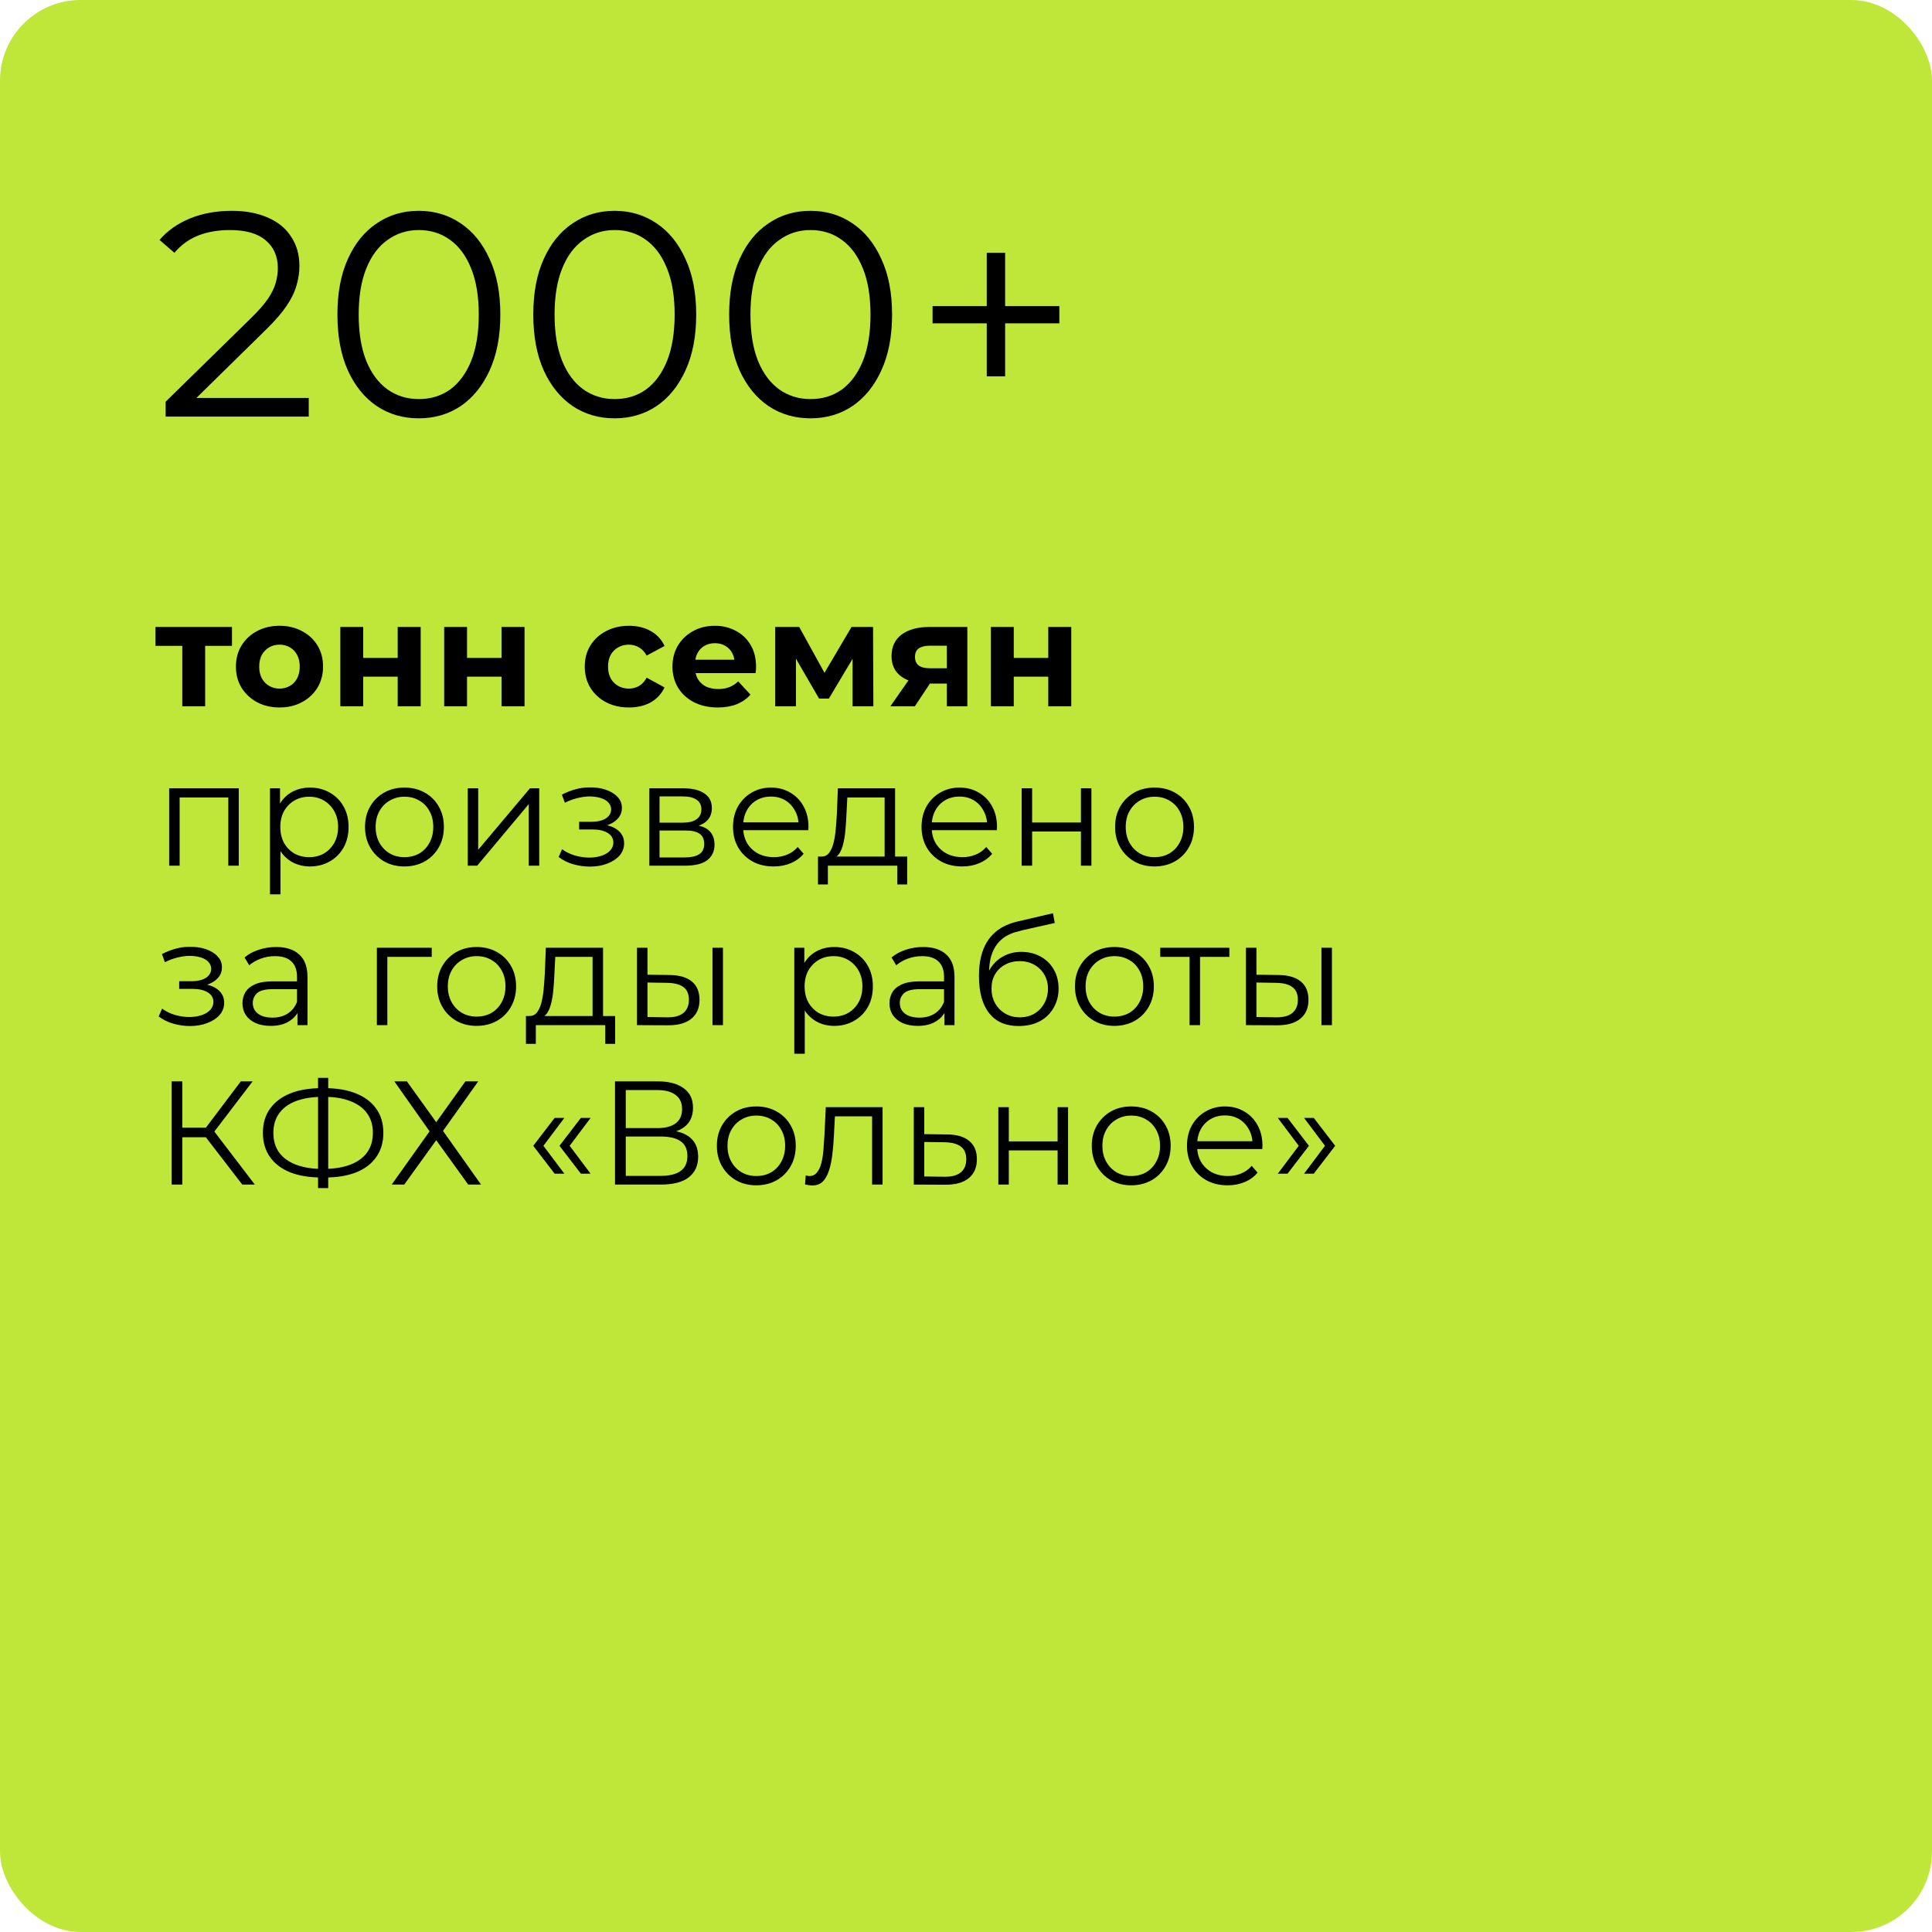
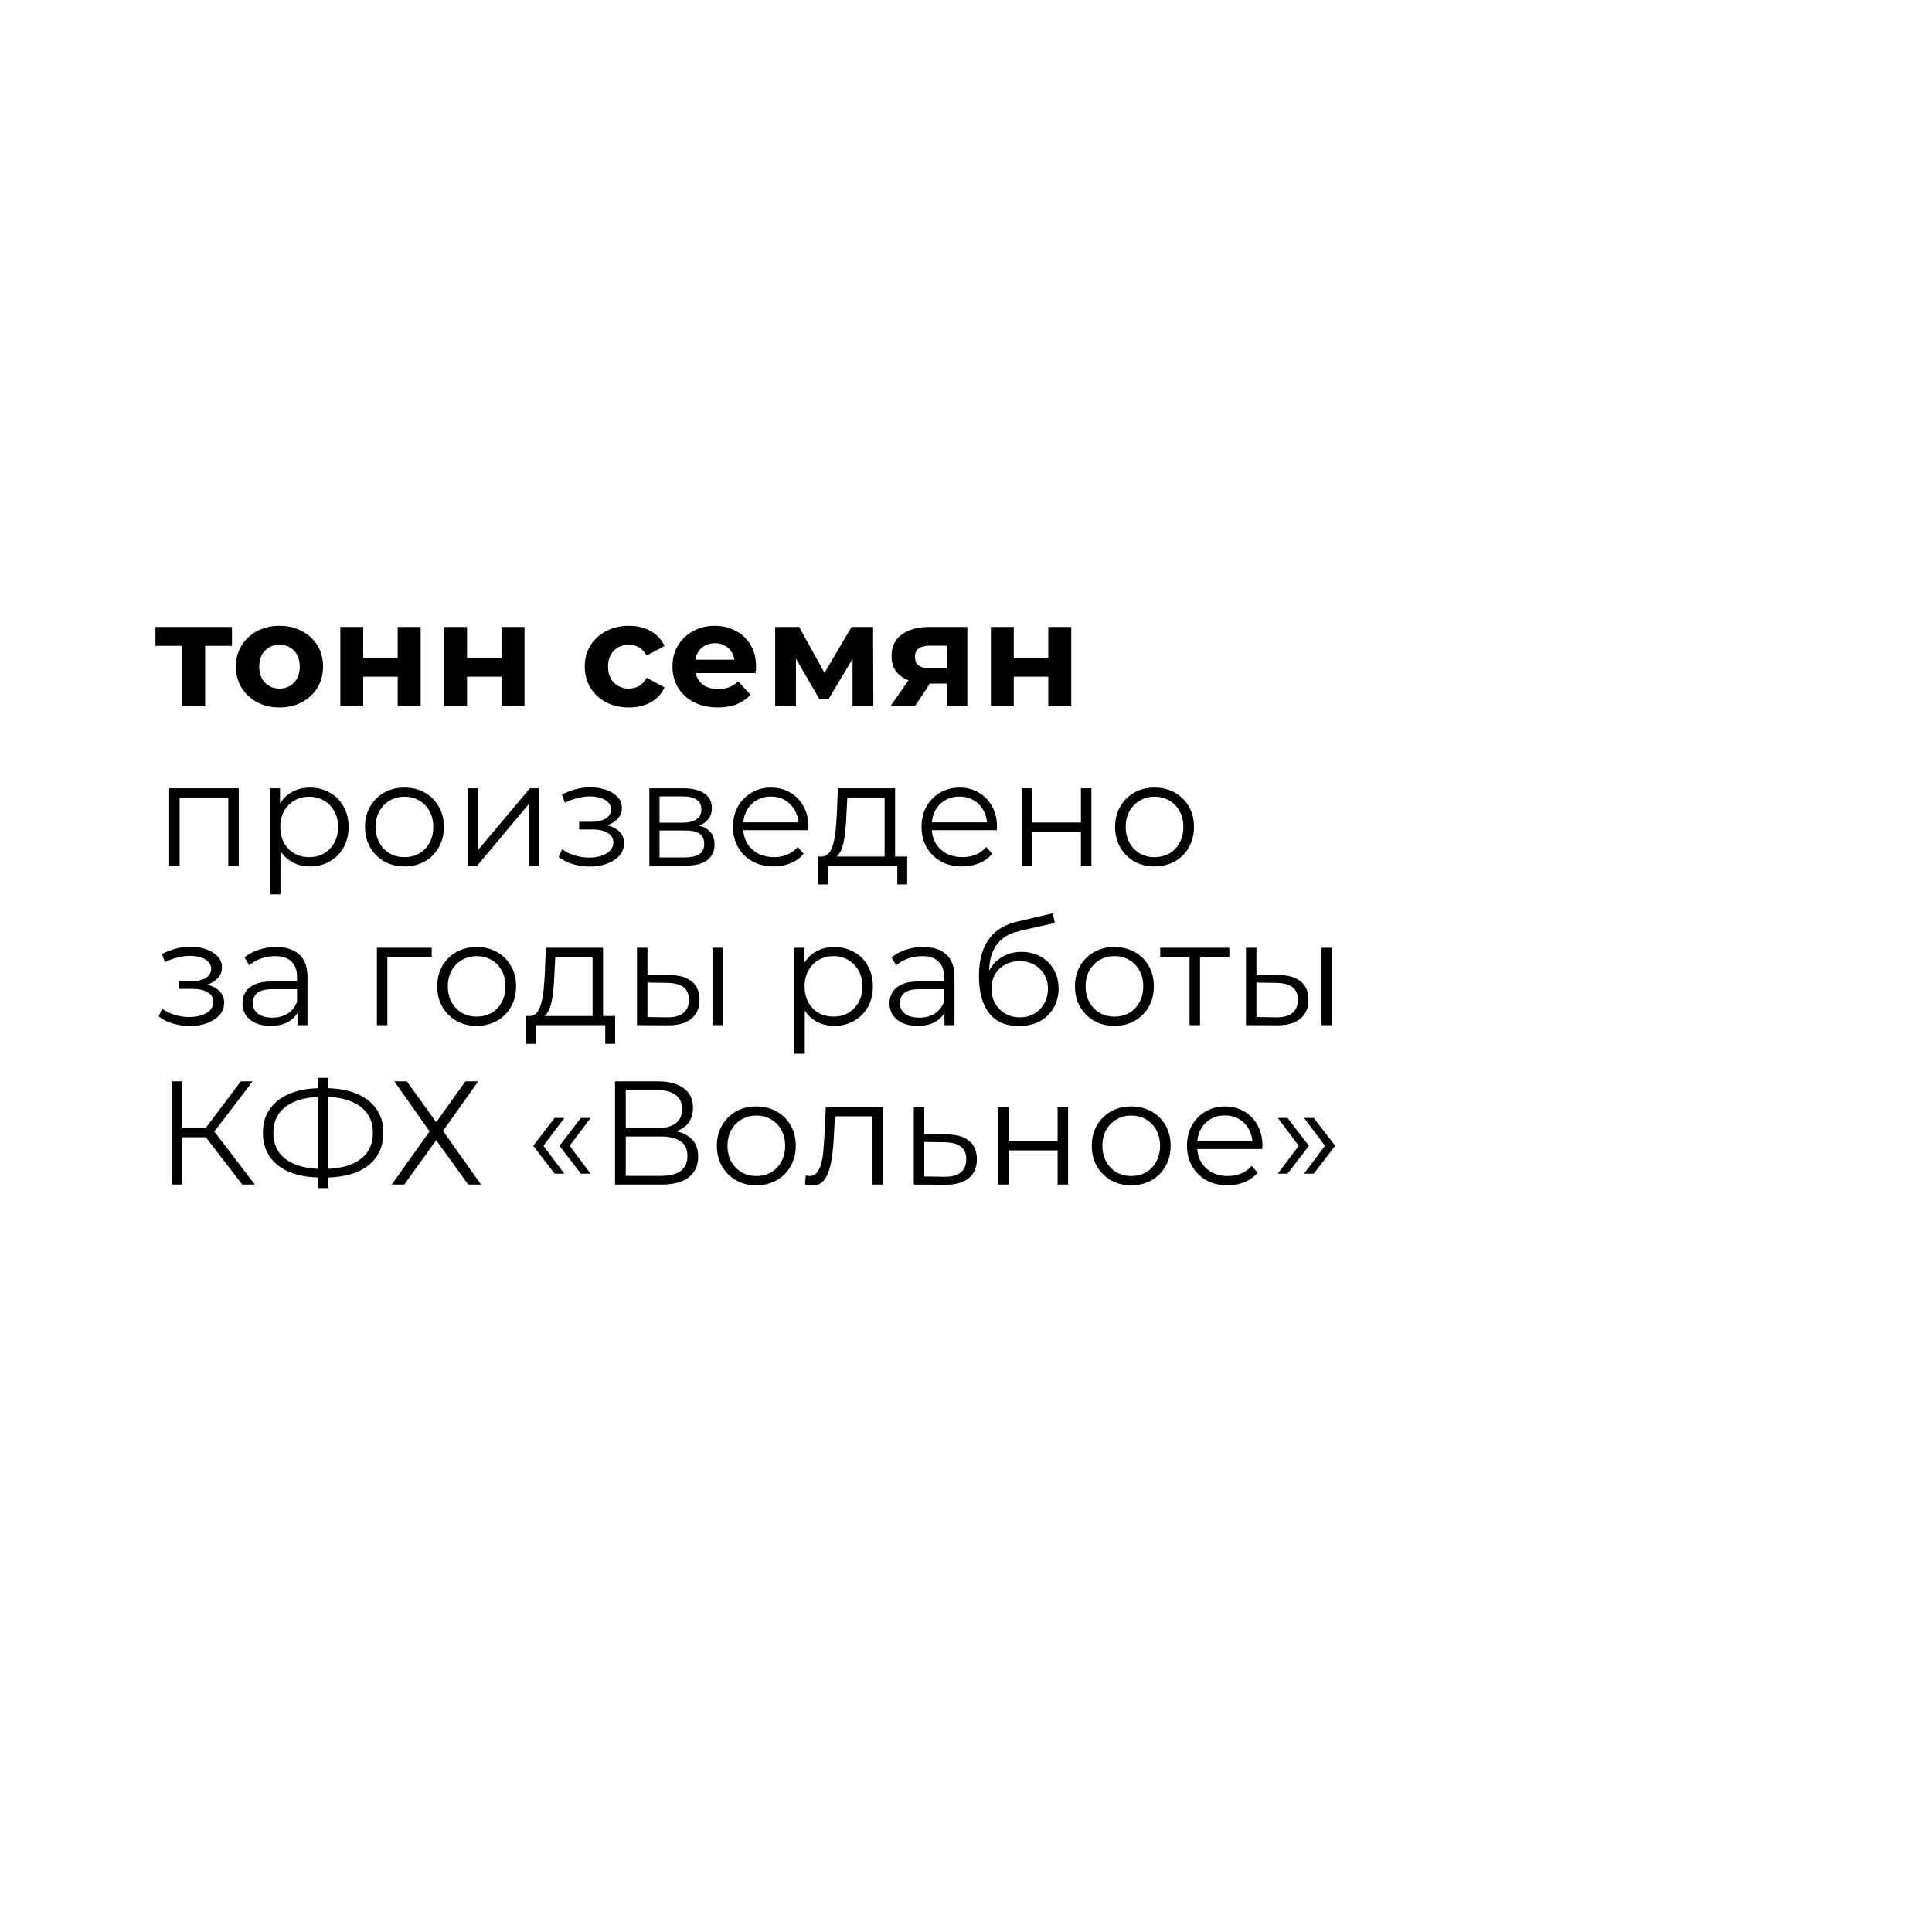
<svg xmlns="http://www.w3.org/2000/svg" width="1127" height="1127" viewBox="0 0 1127 1127" fill="none">
-   <rect width="1127" height="1127" rx="47" fill="#BFE739" />
-   <path d="M96.63 243V234.33L146.1 185.88C150.633 181.46 154.033 177.607 156.3 174.32C158.567 170.92 160.097 167.747 160.89 164.8C161.683 161.853 162.08 159.077 162.08 156.47C162.08 149.557 159.7 144.117 154.94 140.15C150.293 136.183 143.38 134.2 134.2 134.2C127.173 134.2 120.94 135.277 115.5 137.43C110.173 139.583 105.583 142.927 101.73 147.46L93.06 139.98C97.707 134.54 103.657 130.347 110.91 127.4C118.163 124.453 126.267 122.98 135.22 122.98C143.267 122.98 150.237 124.283 156.13 126.89C162.023 129.383 166.557 133.067 169.73 137.94C173.017 142.813 174.66 148.537 174.66 155.11C174.66 158.963 174.093 162.76 172.96 166.5C171.94 170.24 170.013 174.207 167.18 178.4C164.46 182.48 160.437 187.127 155.11 192.34L109.72 236.88L106.32 232.12H180.1V243H96.63ZM244.259 244.02C235.079 244.02 226.919 241.64 219.779 236.88C212.639 232.007 207.029 225.093 202.949 216.14C198.869 207.073 196.829 196.193 196.829 183.5C196.829 170.807 198.869 159.983 202.949 151.03C207.029 141.963 212.639 135.05 219.779 130.29C226.919 125.417 235.079 122.98 244.259 122.98C253.439 122.98 261.599 125.417 268.739 130.29C275.879 135.05 281.489 141.963 285.569 151.03C289.762 159.983 291.859 170.807 291.859 183.5C291.859 196.193 289.762 207.073 285.569 216.14C281.489 225.093 275.879 232.007 268.739 236.88C261.599 241.64 253.439 244.02 244.259 244.02ZM244.259 232.8C251.286 232.8 257.406 230.93 262.619 227.19C267.832 223.337 271.912 217.783 274.859 210.53C277.806 203.163 279.279 194.153 279.279 183.5C279.279 172.847 277.806 163.893 274.859 156.64C271.912 149.273 267.832 143.72 262.619 139.98C257.406 136.127 251.286 134.2 244.259 134.2C237.459 134.2 231.396 136.127 226.069 139.98C220.742 143.72 216.606 149.273 213.659 156.64C210.712 163.893 209.239 172.847 209.239 183.5C209.239 194.153 210.712 203.163 213.659 210.53C216.606 217.783 220.742 223.337 226.069 227.19C231.396 230.93 237.459 232.8 244.259 232.8ZM358.518 244.02C349.338 244.02 341.178 241.64 334.038 236.88C326.898 232.007 321.288 225.093 317.208 216.14C313.128 207.073 311.088 196.193 311.088 183.5C311.088 170.807 313.128 159.983 317.208 151.03C321.288 141.963 326.898 135.05 334.038 130.29C341.178 125.417 349.338 122.98 358.518 122.98C367.698 122.98 375.858 125.417 382.998 130.29C390.138 135.05 395.748 141.963 399.828 151.03C404.021 159.983 406.118 170.807 406.118 183.5C406.118 196.193 404.021 207.073 399.828 216.14C395.748 225.093 390.138 232.007 382.998 236.88C375.858 241.64 367.698 244.02 358.518 244.02ZM358.518 232.8C365.544 232.8 371.664 230.93 376.878 227.19C382.091 223.337 386.171 217.783 389.118 210.53C392.064 203.163 393.538 194.153 393.538 183.5C393.538 172.847 392.064 163.893 389.118 156.64C386.171 149.273 382.091 143.72 376.878 139.98C371.664 136.127 365.544 134.2 358.518 134.2C351.718 134.2 345.654 136.127 340.328 139.98C335.001 143.72 330.864 149.273 327.918 156.64C324.971 163.893 323.498 172.847 323.498 183.5C323.498 194.153 324.971 203.163 327.918 210.53C330.864 217.783 335.001 223.337 340.328 227.19C345.654 230.93 351.718 232.8 358.518 232.8ZM472.776 244.02C463.596 244.02 455.436 241.64 448.296 236.88C441.156 232.007 435.546 225.093 431.466 216.14C427.386 207.073 425.346 196.193 425.346 183.5C425.346 170.807 427.386 159.983 431.466 151.03C435.546 141.963 441.156 135.05 448.296 130.29C455.436 125.417 463.596 122.98 472.776 122.98C481.956 122.98 490.116 125.417 497.256 130.29C504.396 135.05 510.006 141.963 514.086 151.03C518.28 159.983 520.376 170.807 520.376 183.5C520.376 196.193 518.28 207.073 514.086 216.14C510.006 225.093 504.396 232.007 497.256 236.88C490.116 241.64 481.956 244.02 472.776 244.02ZM472.776 232.8C479.803 232.8 485.923 230.93 491.136 227.19C496.35 223.337 500.43 217.783 503.376 210.53C506.323 203.163 507.796 194.153 507.796 183.5C507.796 172.847 506.323 163.893 503.376 156.64C500.43 149.273 496.35 143.72 491.136 139.98C485.923 136.127 479.803 134.2 472.776 134.2C465.976 134.2 459.913 136.127 454.586 139.98C449.26 143.72 445.123 149.273 442.176 156.64C439.23 163.893 437.756 172.847 437.756 183.5C437.756 194.153 439.23 203.163 442.176 210.53C445.123 217.783 449.26 223.337 454.586 227.19C459.913 230.93 465.976 232.8 472.776 232.8ZM575.613 219.54V147.46H586.323V219.54H575.613ZM543.993 188.6V178.57H617.943V188.6H543.993Z" fill="black" />
  <path d="M106.34 412V373.644L109.35 376.74H90.688V365.732H135.322V376.74H116.66L119.67 373.644V412H106.34ZM163.074 412.688C158.143 412.688 153.757 411.656 149.916 409.592C146.132 407.528 143.122 404.719 140.886 401.164C138.707 397.552 137.618 393.453 137.618 388.866C137.618 384.222 138.707 380.123 140.886 376.568C143.122 372.956 146.132 370.147 149.916 368.14C153.757 366.076 158.143 365.044 163.074 365.044C167.947 365.044 172.304 366.076 176.146 368.14C179.987 370.147 182.997 372.927 185.176 376.482C187.354 380.037 188.444 384.165 188.444 388.866C188.444 393.453 187.354 397.552 185.176 401.164C182.997 404.719 179.987 407.528 176.146 409.592C172.304 411.656 167.947 412.688 163.074 412.688ZM163.074 401.68C165.31 401.68 167.316 401.164 169.094 400.132C170.871 399.1 172.276 397.638 173.308 395.746C174.34 393.797 174.856 391.503 174.856 388.866C174.856 386.171 174.34 383.878 173.308 381.986C172.276 380.094 170.871 378.632 169.094 377.6C167.316 376.568 165.31 376.052 163.074 376.052C160.838 376.052 158.831 376.568 157.054 377.6C155.276 378.632 153.843 380.094 152.754 381.986C151.722 383.878 151.206 386.171 151.206 388.866C151.206 391.503 151.722 393.797 152.754 395.746C153.843 397.638 155.276 399.1 157.054 400.132C158.831 401.164 160.838 401.68 163.074 401.68ZM198.531 412V365.732H211.861V383.792H231.985V365.732H245.401V412H231.985V394.714H211.861V412H198.531ZM259.104 412V365.732H272.434V383.792H292.558V365.732H305.974V412H292.558V394.714H272.434V412H259.104ZM366.909 412.688C361.921 412.688 357.477 411.685 353.579 409.678C349.68 407.614 346.613 404.776 344.377 401.164C342.198 397.552 341.109 393.453 341.109 388.866C341.109 384.222 342.198 380.123 344.377 376.568C346.613 372.956 349.68 370.147 353.579 368.14C357.477 366.076 361.921 365.044 366.909 365.044C371.782 365.044 376.025 366.076 379.637 368.14C383.249 370.147 385.915 373.042 387.635 376.826L377.229 382.416C376.025 380.237 374.505 378.632 372.671 377.6C370.893 376.568 368.944 376.052 366.823 376.052C364.529 376.052 362.465 376.568 360.631 377.6C358.796 378.632 357.334 380.094 356.245 381.986C355.213 383.878 354.697 386.171 354.697 388.866C354.697 391.561 355.213 393.854 356.245 395.746C357.334 397.638 358.796 399.1 360.631 400.132C362.465 401.164 364.529 401.68 366.823 401.68C368.944 401.68 370.893 401.193 372.671 400.218C374.505 399.186 376.025 397.552 377.229 395.316L387.635 400.992C385.915 404.719 383.249 407.614 379.637 409.678C376.025 411.685 371.782 412.688 366.909 412.688ZM418.677 412.688C413.403 412.688 408.759 411.656 404.745 409.592C400.789 407.528 397.722 404.719 395.543 401.164C393.365 397.552 392.275 393.453 392.275 388.866C392.275 384.222 393.336 380.123 395.457 376.568C397.636 372.956 400.589 370.147 404.315 368.14C408.042 366.076 412.256 365.044 416.957 365.044C421.487 365.044 425.557 366.019 429.169 367.968C432.839 369.86 435.734 372.612 437.855 376.224C439.977 379.779 441.037 384.05 441.037 389.038C441.037 389.554 441.009 390.156 440.951 390.844C440.894 391.475 440.837 392.077 440.779 392.65H403.197V384.824H433.727L428.567 387.146C428.567 384.738 428.08 382.645 427.105 380.868C426.131 379.091 424.783 377.715 423.063 376.74C421.343 375.708 419.337 375.192 417.043 375.192C414.75 375.192 412.715 375.708 410.937 376.74C409.217 377.715 407.87 379.119 406.895 380.954C405.921 382.731 405.433 384.853 405.433 387.318V389.382C405.433 391.905 405.978 394.141 407.067 396.09C408.214 397.982 409.791 399.444 411.797 400.476C413.861 401.451 416.269 401.938 419.021 401.938C421.487 401.938 423.637 401.565 425.471 400.82C427.363 400.075 429.083 398.957 430.631 397.466L437.769 405.206C435.648 407.614 432.982 409.477 429.771 410.796C426.561 412.057 422.863 412.688 418.677 412.688ZM452.181 412V365.732H466.199L483.657 397.38H478.067L496.729 365.732H509.285L509.457 412H497.331V379.492L499.395 380.868L483.485 407.528H477.809L461.813 379.922L464.307 379.32V412H452.181ZM552.322 412V396.606L554.214 398.756H541.4C534.749 398.756 529.532 397.38 525.748 394.628C521.964 391.876 520.072 387.92 520.072 382.76C520.072 377.256 522.05 373.042 526.006 370.118C530.019 367.194 535.409 365.732 542.174 365.732H564.276V412H552.322ZM519.384 412L531.682 394.37H545.356L533.66 412H519.384ZM552.322 392.478V373.214L554.214 376.654H542.432C539.68 376.654 537.53 377.17 535.982 378.202C534.491 379.234 533.746 380.897 533.746 383.19C533.746 387.605 536.584 389.812 542.26 389.812H554.214L552.322 392.478ZM578.03 412V365.732H591.36V383.792H611.484V365.732H624.9V412H611.484V394.714H591.36V412H578.03ZM98.686 505V459.85H139.278V505H133.172V463.548L134.72 465.182H103.244L104.792 463.548V505H98.686ZM180.801 505.43C176.903 505.43 173.377 504.541 170.223 502.764C167.07 500.929 164.547 498.321 162.655 494.938C160.821 491.498 159.903 487.313 159.903 482.382C159.903 477.451 160.821 473.295 162.655 469.912C164.49 466.472 166.984 463.863 170.137 462.086C173.291 460.309 176.845 459.42 180.801 459.42C185.101 459.42 188.943 460.395 192.325 462.344C195.765 464.236 198.46 466.931 200.409 470.428C202.359 473.868 203.333 477.853 203.333 482.382C203.333 486.969 202.359 490.982 200.409 494.422C198.46 497.862 195.765 500.557 192.325 502.506C188.943 504.455 185.101 505.43 180.801 505.43ZM157.495 521.684V459.85H163.343V473.438L162.741 482.468L163.601 491.584V521.684H157.495ZM180.371 500.012C183.582 500.012 186.449 499.295 188.971 497.862C191.494 496.371 193.501 494.307 194.991 491.67C196.482 488.975 197.227 485.879 197.227 482.382C197.227 478.885 196.482 475.817 194.991 473.18C193.501 470.543 191.494 468.479 188.971 466.988C186.449 465.497 183.582 464.752 180.371 464.752C177.161 464.752 174.265 465.497 171.685 466.988C169.163 468.479 167.156 470.543 165.665 473.18C164.232 475.817 163.515 478.885 163.515 482.382C163.515 485.879 164.232 488.975 165.665 491.67C167.156 494.307 169.163 496.371 171.685 497.862C174.265 499.295 177.161 500.012 180.371 500.012ZM235.888 505.43C231.531 505.43 227.604 504.455 224.106 502.506C220.666 500.499 217.943 497.776 215.936 494.336C213.93 490.839 212.926 486.854 212.926 482.382C212.926 477.853 213.93 473.868 215.936 470.428C217.943 466.988 220.666 464.293 224.106 462.344C227.546 460.395 231.474 459.42 235.888 459.42C240.36 459.42 244.316 460.395 247.756 462.344C251.254 464.293 253.977 466.988 255.926 470.428C257.933 473.868 258.936 477.853 258.936 482.382C258.936 486.854 257.933 490.839 255.926 494.336C253.977 497.776 251.254 500.499 247.756 502.506C244.259 504.455 240.303 505.43 235.888 505.43ZM235.888 500.012C239.156 500.012 242.052 499.295 244.574 497.862C247.097 496.371 249.075 494.307 250.508 491.67C251.999 488.975 252.744 485.879 252.744 482.382C252.744 478.827 251.999 475.731 250.508 473.094C249.075 470.457 247.097 468.421 244.574 466.988C242.052 465.497 239.185 464.752 235.974 464.752C232.764 464.752 229.897 465.497 227.374 466.988C224.852 468.421 222.845 470.457 221.354 473.094C219.864 475.731 219.118 478.827 219.118 482.382C219.118 485.879 219.864 488.975 221.354 491.67C222.845 494.307 224.852 496.371 227.374 497.862C229.897 499.295 232.735 500.012 235.888 500.012ZM272.846 505V459.85H278.952V495.712L309.138 459.85H314.556V505H308.45V469.052L278.35 505H272.846ZM344.117 505.516C340.849 505.516 337.61 505.057 334.399 504.14C331.189 503.223 328.351 501.818 325.885 499.926L327.863 495.368C330.042 496.973 332.565 498.206 335.431 499.066C338.298 499.869 341.136 500.27 343.945 500.27C346.755 500.213 349.191 499.811 351.255 499.066C353.319 498.321 354.925 497.289 356.071 495.97C357.218 494.651 357.791 493.161 357.791 491.498C357.791 489.09 356.702 487.227 354.523 485.908C352.345 484.532 349.363 483.844 345.579 483.844H337.839V479.372H345.149C347.385 479.372 349.363 479.085 351.083 478.512C352.803 477.939 354.122 477.107 355.039 476.018C356.014 474.929 356.501 473.639 356.501 472.148C356.501 470.543 355.928 469.167 354.781 468.02C353.692 466.873 352.173 466.013 350.223 465.44C348.274 464.867 346.067 464.58 343.601 464.58C341.365 464.637 339.043 464.981 336.635 465.612C334.227 466.185 331.848 467.074 329.497 468.278L327.777 463.548C330.415 462.172 333.023 461.14 335.603 460.452C338.241 459.707 340.878 459.334 343.515 459.334C347.127 459.219 350.367 459.649 353.233 460.624C356.157 461.599 358.479 463.003 360.199 464.838C361.919 466.615 362.779 468.765 362.779 471.288C362.779 473.524 362.091 475.473 360.715 477.136C359.339 478.799 357.505 480.089 355.211 481.006C352.918 481.923 350.309 482.382 347.385 482.382L347.643 480.748C352.803 480.748 356.817 481.751 359.683 483.758C362.607 485.765 364.069 488.488 364.069 491.928C364.069 494.623 363.181 497.002 361.403 499.066C359.626 501.073 357.218 502.649 354.179 503.796C351.198 504.943 347.844 505.516 344.117 505.516ZM378.791 505V459.85H398.743C403.845 459.85 407.859 460.825 410.783 462.774C413.764 464.723 415.255 467.59 415.255 471.374C415.255 475.043 413.85 477.881 411.041 479.888C408.231 481.837 404.533 482.812 399.947 482.812L401.151 481.006C406.54 481.006 410.496 482.009 413.019 484.016C415.541 486.023 416.803 488.918 416.803 492.702C416.803 496.601 415.369 499.639 412.503 501.818C409.693 503.939 405.307 505 399.345 505H378.791ZM384.725 500.184H399.087C402.928 500.184 405.823 499.582 407.773 498.378C409.779 497.117 410.783 495.11 410.783 492.358C410.783 489.606 409.894 487.599 408.117 486.338C406.339 485.077 403.53 484.446 399.689 484.446H384.725V500.184ZM384.725 479.888H398.313C401.81 479.888 404.476 479.229 406.311 477.91C408.203 476.591 409.149 474.671 409.149 472.148C409.149 469.625 408.203 467.733 406.311 466.472C404.476 465.211 401.81 464.58 398.313 464.58H384.725V479.888ZM451.323 505.43C446.622 505.43 442.494 504.455 438.939 502.506C435.384 500.499 432.604 497.776 430.597 494.336C428.59 490.839 427.587 486.854 427.587 482.382C427.587 477.91 428.533 473.954 430.425 470.514C432.374 467.074 435.012 464.379 438.337 462.43C441.72 460.423 445.504 459.42 449.689 459.42C453.932 459.42 457.687 460.395 460.955 462.344C464.28 464.236 466.889 466.931 468.781 470.428C470.673 473.868 471.619 477.853 471.619 482.382C471.619 482.669 471.59 482.984 471.533 483.328C471.533 483.615 471.533 483.93 471.533 484.274H432.231V479.716H468.265L465.857 481.522C465.857 478.254 465.14 475.359 463.707 472.836C462.331 470.256 460.439 468.249 458.031 466.816C455.623 465.383 452.842 464.666 449.689 464.666C446.593 464.666 443.812 465.383 441.347 466.816C438.882 468.249 436.961 470.256 435.585 472.836C434.209 475.416 433.521 478.369 433.521 481.694V482.64C433.521 486.08 434.266 489.119 435.757 491.756C437.305 494.336 439.426 496.371 442.121 497.862C444.873 499.295 447.998 500.012 451.495 500.012C454.247 500.012 456.798 499.525 459.149 498.55C461.557 497.575 463.621 496.085 465.341 494.078L468.781 498.034C466.774 500.442 464.252 502.277 461.213 503.538C458.232 504.799 454.935 505.43 451.323 505.43ZM516.031 502.076V465.182H494.273L493.757 475.244C493.643 478.283 493.442 481.264 493.155 484.188C492.926 487.112 492.496 489.807 491.865 492.272C491.292 494.68 490.461 496.658 489.371 498.206C488.282 499.697 486.877 500.557 485.157 500.786L479.051 499.668C480.829 499.725 482.291 499.095 483.437 497.776C484.584 496.4 485.473 494.537 486.103 492.186C486.734 489.835 487.193 487.169 487.479 484.188C487.766 481.149 487.995 478.053 488.167 474.9L488.769 459.85H522.137V502.076H516.031ZM477.159 515.922V499.668H529.189V515.922H523.427V505H482.921V515.922H477.159ZM561.299 505.43C556.597 505.43 552.469 504.455 548.915 502.506C545.36 500.499 542.579 497.776 540.573 494.336C538.566 490.839 537.563 486.854 537.563 482.382C537.563 477.91 538.509 473.954 540.401 470.514C542.35 467.074 544.987 464.379 548.313 462.43C551.695 460.423 555.479 459.42 559.665 459.42C563.907 459.42 567.663 460.395 570.931 462.344C574.256 464.236 576.865 466.931 578.757 470.428C580.649 473.868 581.595 477.853 581.595 482.382C581.595 482.669 581.566 482.984 581.509 483.328C581.509 483.615 581.509 483.93 581.509 484.274H542.207V479.716H578.241L575.833 481.522C575.833 478.254 575.116 475.359 573.683 472.836C572.307 470.256 570.415 468.249 568.007 466.816C565.599 465.383 562.818 464.666 559.665 464.666C556.569 464.666 553.788 465.383 551.323 466.816C548.857 468.249 546.937 470.256 545.561 472.836C544.185 475.416 543.497 478.369 543.497 481.694V482.64C543.497 486.08 544.242 489.119 545.733 491.756C547.281 494.336 549.402 496.371 552.097 497.862C554.849 499.295 557.973 500.012 561.471 500.012C564.223 500.012 566.774 499.525 569.125 498.55C571.533 497.575 573.597 496.085 575.317 494.078L578.757 498.034C576.75 500.442 574.227 502.277 571.189 503.538C568.207 504.799 564.911 505.43 561.299 505.43ZM595.971 505V459.85H602.077V479.802H630.543V459.85H636.649V505H630.543V485.048H602.077V505H595.971ZM673.44 505.43C669.083 505.43 665.155 504.455 661.658 502.506C658.218 500.499 655.495 497.776 653.488 494.336C651.481 490.839 650.478 486.854 650.478 482.382C650.478 477.853 651.481 473.868 653.488 470.428C655.495 466.988 658.218 464.293 661.658 462.344C665.098 460.395 669.025 459.42 673.44 459.42C677.912 459.42 681.868 460.395 685.308 462.344C688.805 464.293 691.529 466.988 693.478 470.428C695.485 473.868 696.488 477.853 696.488 482.382C696.488 486.854 695.485 490.839 693.478 494.336C691.529 497.776 688.805 500.499 685.308 502.506C681.811 504.455 677.855 505.43 673.44 505.43ZM673.44 500.012C676.708 500.012 679.603 499.295 682.126 497.862C684.649 496.371 686.627 494.307 688.06 491.67C689.551 488.975 690.296 485.879 690.296 482.382C690.296 478.827 689.551 475.731 688.06 473.094C686.627 470.457 684.649 468.421 682.126 466.988C679.603 465.497 676.737 464.752 673.526 464.752C670.315 464.752 667.449 465.497 664.926 466.988C662.403 468.421 660.397 470.457 658.906 473.094C657.415 475.731 656.67 478.827 656.67 482.382C656.67 485.879 657.415 488.975 658.906 491.67C660.397 494.307 662.403 496.371 664.926 497.862C667.449 499.295 670.287 500.012 673.44 500.012ZM110.812 598.516C107.544 598.516 104.305 598.057 101.094 597.14C97.883 596.223 95.045 594.818 92.58 592.926L94.558 588.368C96.737 589.973 99.259 591.206 102.126 592.066C104.993 592.869 107.831 593.27 110.64 593.27C113.449 593.213 115.886 592.811 117.95 592.066C120.014 591.321 121.619 590.289 122.766 588.97C123.913 587.651 124.486 586.161 124.486 584.498C124.486 582.09 123.397 580.227 121.218 578.908C119.039 577.532 116.058 576.844 112.274 576.844H104.534V572.372H111.844C114.08 572.372 116.058 572.085 117.778 571.512C119.498 570.939 120.817 570.107 121.734 569.018C122.709 567.929 123.196 566.639 123.196 565.148C123.196 563.543 122.623 562.167 121.476 561.02C120.387 559.873 118.867 559.013 116.918 558.44C114.969 557.867 112.761 557.58 110.296 557.58C108.06 557.637 105.738 557.981 103.33 558.612C100.922 559.185 98.543 560.074 96.192 561.278L94.472 556.548C97.109 555.172 99.718 554.14 102.298 553.452C104.935 552.707 107.573 552.334 110.21 552.334C113.822 552.219 117.061 552.649 119.928 553.624C122.852 554.599 125.174 556.003 126.894 557.838C128.614 559.615 129.474 561.765 129.474 564.288C129.474 566.524 128.786 568.473 127.41 570.136C126.034 571.799 124.199 573.089 121.906 574.006C119.613 574.923 117.004 575.382 114.08 575.382L114.338 573.748C119.498 573.748 123.511 574.751 126.378 576.758C129.302 578.765 130.764 581.488 130.764 584.928C130.764 587.623 129.875 590.002 128.098 592.066C126.321 594.073 123.913 595.649 120.874 596.796C117.893 597.943 114.539 598.516 110.812 598.516ZM173.521 598V588.024L173.263 586.39V569.706C173.263 565.865 172.174 562.912 169.995 560.848C167.874 558.784 164.692 557.752 160.449 557.752C157.525 557.752 154.745 558.239 152.107 559.214C149.47 560.189 147.234 561.479 145.399 563.084L142.647 558.526C144.941 556.577 147.693 555.086 150.903 554.054C154.114 552.965 157.497 552.42 161.051 552.42C166.899 552.42 171.4 553.882 174.553 556.806C177.764 559.673 179.369 564.059 179.369 569.964V598H173.521ZM157.955 598.43C154.573 598.43 151.62 597.885 149.097 596.796C146.632 595.649 144.74 594.101 143.421 592.152C142.103 590.145 141.443 587.852 141.443 585.272C141.443 582.921 141.988 580.8 143.077 578.908C144.224 576.959 146.059 575.411 148.581 574.264C151.161 573.06 154.601 572.458 158.901 572.458H174.467V577.016H159.073C154.716 577.016 151.677 577.79 149.957 579.338C148.295 580.886 147.463 582.807 147.463 585.1C147.463 587.68 148.467 589.744 150.473 591.292C152.48 592.84 155.289 593.614 158.901 593.614C162.341 593.614 165.294 592.84 167.759 591.292C170.282 589.687 172.117 587.393 173.263 584.412L174.639 588.626C173.493 591.607 171.486 593.987 168.619 595.764C165.81 597.541 162.255 598.43 157.955 598.43ZM219.852 598V552.85H251.844V558.182H224.41L225.958 556.634V598H219.852ZM278.005 598.43C273.647 598.43 269.72 597.455 266.223 595.506C262.783 593.499 260.059 590.776 258.053 587.336C256.046 583.839 255.043 579.854 255.043 575.382C255.043 570.853 256.046 566.868 258.053 563.428C260.059 559.988 262.783 557.293 266.223 555.344C269.663 553.395 273.59 552.42 278.005 552.42C282.477 552.42 286.433 553.395 289.873 555.344C293.37 557.293 296.093 559.988 298.043 563.428C300.049 566.868 301.053 570.853 301.053 575.382C301.053 579.854 300.049 583.839 298.043 587.336C296.093 590.776 293.37 593.499 289.873 595.506C286.375 597.455 282.419 598.43 278.005 598.43ZM278.005 593.012C281.273 593.012 284.168 592.295 286.691 590.862C289.213 589.371 291.191 587.307 292.625 584.67C294.115 581.975 294.861 578.879 294.861 575.382C294.861 571.827 294.115 568.731 292.625 566.094C291.191 563.457 289.213 561.421 286.691 559.988C284.168 558.497 281.301 557.752 278.091 557.752C274.88 557.752 272.013 558.497 269.491 559.988C266.968 561.421 264.961 563.457 263.471 566.094C261.98 568.731 261.235 571.827 261.235 575.382C261.235 578.879 261.98 581.975 263.471 584.67C264.961 587.307 266.968 589.371 269.491 590.862C272.013 592.295 274.851 593.012 278.005 593.012ZM345.671 595.076V558.182H323.913L323.397 568.244C323.282 571.283 323.081 574.264 322.795 577.188C322.565 580.112 322.135 582.807 321.505 585.272C320.931 587.68 320.1 589.658 319.011 591.206C317.921 592.697 316.517 593.557 314.797 593.786L308.691 592.668C310.468 592.725 311.93 592.095 313.077 590.776C314.223 589.4 315.112 587.537 315.743 585.186C316.373 582.835 316.832 580.169 317.119 577.188C317.405 574.149 317.635 571.053 317.807 567.9L318.409 552.85H351.777V595.076H345.671ZM306.799 608.922V592.668H358.829V608.922H353.067V598H312.561V608.922H306.799ZM415.62 598V552.85H421.726V598H415.62ZM390.594 568.76C396.27 568.817 400.599 570.079 403.58 572.544C406.562 575.009 408.052 578.564 408.052 583.208C408.052 588.024 406.447 591.722 403.236 594.302C400.026 596.882 395.439 598.143 389.476 598.086L371.588 598V552.85H377.694V568.588L390.594 568.76ZM389.046 593.442C393.289 593.499 396.471 592.668 398.592 590.948C400.771 589.171 401.86 586.591 401.86 583.208C401.86 579.825 400.8 577.36 398.678 575.812C396.557 574.207 393.346 573.375 389.046 573.318L377.694 573.146V593.27L389.046 593.442ZM486.645 598.43C482.747 598.43 479.221 597.541 476.067 595.764C472.914 593.929 470.391 591.321 468.499 587.938C466.665 584.498 465.747 580.313 465.747 575.382C465.747 570.451 466.665 566.295 468.499 562.912C470.334 559.472 472.828 556.863 475.981 555.086C479.135 553.309 482.689 552.42 486.645 552.42C490.945 552.42 494.787 553.395 498.169 555.344C501.609 557.236 504.304 559.931 506.253 563.428C508.203 566.868 509.177 570.853 509.177 575.382C509.177 579.969 508.203 583.982 506.253 587.422C504.304 590.862 501.609 593.557 498.169 595.506C494.787 597.455 490.945 598.43 486.645 598.43ZM463.339 614.684V552.85H469.187V566.438L468.585 575.468L469.445 584.584V614.684H463.339ZM486.215 593.012C489.426 593.012 492.293 592.295 494.815 590.862C497.338 589.371 499.345 587.307 500.835 584.67C502.326 581.975 503.071 578.879 503.071 575.382C503.071 571.885 502.326 568.817 500.835 566.18C499.345 563.543 497.338 561.479 494.815 559.988C492.293 558.497 489.426 557.752 486.215 557.752C483.005 557.752 480.109 558.497 477.529 559.988C475.007 561.479 473 563.543 471.509 566.18C470.076 568.817 469.359 571.885 469.359 575.382C469.359 578.879 470.076 581.975 471.509 584.67C473 587.307 475.007 589.371 477.529 590.862C480.109 592.295 483.005 593.012 486.215 593.012ZM550.941 598V588.024L550.683 586.39V569.706C550.683 565.865 549.593 562.912 547.415 560.848C545.293 558.784 542.111 557.752 537.869 557.752C534.945 557.752 532.164 558.239 529.527 559.214C526.889 560.189 524.653 561.479 522.819 563.084L520.067 558.526C522.36 556.577 525.112 555.086 528.323 554.054C531.533 552.965 534.916 552.42 538.471 552.42C544.319 552.42 548.819 553.882 551.973 556.806C555.183 559.673 556.789 564.059 556.789 569.964V598H550.941ZM535.375 598.43C531.992 598.43 529.039 597.885 526.517 596.796C524.051 595.649 522.159 594.101 520.841 592.152C519.522 590.145 518.863 587.852 518.863 585.272C518.863 582.921 519.407 580.8 520.497 578.908C521.643 576.959 523.478 575.411 526.001 574.264C528.581 573.06 532.021 572.458 536.321 572.458H551.887V577.016H536.493C532.135 577.016 529.097 577.79 527.377 579.338C525.714 580.886 524.883 582.807 524.883 585.1C524.883 587.68 525.886 589.744 527.893 591.292C529.899 592.84 532.709 593.614 536.321 593.614C539.761 593.614 542.713 592.84 545.179 591.292C547.701 589.687 549.536 587.393 550.683 584.412L552.059 588.626C550.912 591.607 548.905 593.987 546.039 595.764C543.229 597.541 539.675 598.43 535.375 598.43ZM594.199 598.516C590.53 598.516 587.262 597.914 584.395 596.71C581.586 595.506 579.178 593.671 577.171 591.206C575.165 588.741 573.645 585.702 572.613 582.09C571.581 578.421 571.065 574.178 571.065 569.362C571.065 565.062 571.467 561.307 572.269 558.096C573.072 554.828 574.19 552.019 575.623 549.668C577.057 547.317 578.719 545.339 580.611 543.734C582.561 542.071 584.653 540.753 586.889 539.778C589.183 538.746 591.533 537.972 593.941 537.456L614.237 532.726L615.269 538.402L596.177 542.702C594.973 542.989 593.511 543.39 591.791 543.906C590.129 544.422 588.409 545.196 586.631 546.228C584.911 547.26 583.306 548.693 581.815 550.528C580.325 552.363 579.121 554.742 578.203 557.666C577.343 560.533 576.913 564.116 576.913 568.416C576.913 569.333 576.942 570.079 576.999 570.652C577.057 571.168 577.114 571.741 577.171 572.372C577.286 572.945 577.372 573.805 577.429 574.952L574.763 572.716C575.394 569.219 576.684 566.18 578.633 563.6C580.583 560.963 583.019 558.927 585.943 557.494C588.925 556.003 592.221 555.258 595.833 555.258C600.019 555.258 603.745 556.175 607.013 558.01C610.281 559.787 612.833 562.281 614.667 565.492C616.559 568.703 617.505 572.429 617.505 576.672C617.505 580.857 616.531 584.613 614.581 587.938C612.689 591.263 609.995 593.872 606.497 595.764C603 597.599 598.901 598.516 594.199 598.516ZM594.887 593.442C598.098 593.442 600.936 592.725 603.401 591.292C605.867 589.801 607.787 587.795 609.163 585.272C610.597 582.749 611.313 579.911 611.313 576.758C611.313 573.662 610.597 570.91 609.163 568.502C607.787 566.094 605.867 564.202 603.401 562.826C600.936 561.393 598.069 560.676 594.801 560.676C591.591 560.676 588.753 561.364 586.287 562.74C583.822 564.059 581.873 565.922 580.439 568.33C579.063 570.738 578.375 573.519 578.375 576.672C578.375 579.825 579.063 582.663 580.439 585.186C581.873 587.709 583.822 589.715 586.287 591.206C588.81 592.697 591.677 593.442 594.887 593.442ZM650.029 598.43C645.671 598.43 641.744 597.455 638.247 595.506C634.807 593.499 632.083 590.776 630.077 587.336C628.07 583.839 627.067 579.854 627.067 575.382C627.067 570.853 628.07 566.868 630.077 563.428C632.083 559.988 634.807 557.293 638.247 555.344C641.687 553.395 645.614 552.42 650.029 552.42C654.501 552.42 658.457 553.395 661.897 555.344C665.394 557.293 668.117 559.988 670.067 563.428C672.073 566.868 673.077 570.853 673.077 575.382C673.077 579.854 672.073 583.839 670.067 587.336C668.117 590.776 665.394 593.499 661.897 595.506C658.399 597.455 654.443 598.43 650.029 598.43ZM650.029 593.012C653.297 593.012 656.192 592.295 658.715 590.862C661.237 589.371 663.215 587.307 664.649 584.67C666.139 581.975 666.885 578.879 666.885 575.382C666.885 571.827 666.139 568.731 664.649 566.094C663.215 563.457 661.237 561.421 658.715 559.988C656.192 558.497 653.325 557.752 650.115 557.752C646.904 557.752 644.037 558.497 641.515 559.988C638.992 561.421 636.985 563.457 635.495 566.094C634.004 568.731 633.259 571.827 633.259 575.382C633.259 578.879 634.004 581.975 635.495 584.67C636.985 587.307 638.992 589.371 641.515 590.862C644.037 592.295 646.875 593.012 650.029 593.012ZM693.907 598V556.548L695.455 558.182H676.793V552.85H717.127V558.182H698.465L700.013 556.548V598H693.907ZM770.847 598V552.85H776.953V598H770.847ZM745.821 568.76C751.497 568.817 755.826 570.079 758.807 572.544C761.789 575.009 763.279 578.564 763.279 583.208C763.279 588.024 761.674 591.722 758.463 594.302C755.253 596.882 750.666 598.143 744.703 598.086L726.815 598V552.85H732.921V568.588L745.821 568.76ZM744.273 593.442C748.516 593.499 751.698 592.668 753.819 590.948C755.998 589.171 757.087 586.591 757.087 583.208C757.087 579.825 756.027 577.36 753.905 575.812C751.784 574.207 748.573 573.375 744.273 573.318L732.921 573.146V593.27L744.273 593.442ZM141.342 691L118.208 660.986L123.368 657.89L148.652 691H141.342ZM100.148 691V630.8H106.34V691H100.148ZM104.448 663.394V657.804H123.282V663.394H104.448ZM123.884 661.588L118.036 660.556L140.482 630.8H147.362L123.884 661.588ZM187.675 686.872C180.509 686.872 174.374 685.869 169.271 683.862C164.169 681.798 160.241 678.817 157.489 674.918C154.737 671.019 153.361 666.318 153.361 660.814C153.361 655.31 154.737 650.637 157.489 646.796C160.241 642.897 164.169 639.916 169.271 637.852C174.374 635.788 180.509 634.756 187.675 634.756C187.733 634.756 187.876 634.756 188.105 634.756C188.335 634.756 188.564 634.756 188.793 634.756C189.023 634.756 189.166 634.756 189.223 634.756C196.447 634.756 202.611 635.788 207.713 637.852C212.816 639.916 216.743 642.897 219.495 646.796C222.247 650.637 223.623 655.31 223.623 660.814C223.623 666.318 222.247 671.019 219.495 674.918C216.801 678.817 212.902 681.798 207.799 683.862C202.697 685.869 196.591 686.872 189.481 686.872C189.367 686.872 189.166 686.872 188.879 686.872C188.65 686.872 188.392 686.872 188.105 686.872C187.876 686.872 187.733 686.872 187.675 686.872ZM188.363 681.884C188.478 681.884 188.593 681.884 188.707 681.884C188.822 681.884 188.908 681.884 188.965 681.884C194.985 681.827 200.117 680.995 204.359 679.39C208.659 677.727 211.927 675.348 214.163 672.252C216.399 669.099 217.517 665.286 217.517 660.814C217.517 656.285 216.371 652.472 214.077 649.376C211.841 646.28 208.602 643.929 204.359 642.324C200.174 640.661 195.1 639.83 189.137 639.83C189.08 639.83 188.965 639.83 188.793 639.83C188.621 639.83 188.478 639.83 188.363 639.83C182.286 639.83 177.097 640.633 172.797 642.238C168.497 643.843 165.201 646.223 162.907 649.376C160.614 652.472 159.467 656.285 159.467 660.814C159.467 665.401 160.614 669.271 162.907 672.424C165.258 675.52 168.583 677.871 172.883 679.476C177.241 681.081 182.401 681.884 188.363 681.884ZM185.525 693.064V628.736H191.459V693.064H185.525ZM230.039 630.8H237.349L254.463 654.622L271.491 630.8H278.973L258.419 659.696L280.607 691H273.125L254.463 665.114L235.801 691H228.491L250.593 659.954L230.039 630.8ZM323.53 684.636L311.06 668.382L323.53 652.128H329.206L316.994 668.382L329.206 684.636H323.53ZM338.838 684.636L326.368 668.382L338.838 652.128H344.514L332.302 668.382L344.514 684.636H338.838ZM358.753 691V630.8H383.779C390.143 630.8 395.131 632.119 398.743 634.756C402.412 637.336 404.247 641.149 404.247 646.194C404.247 651.182 402.498 654.966 399.001 657.546C395.503 660.069 390.917 661.33 385.241 661.33L386.703 659.18C393.411 659.18 398.513 660.499 402.011 663.136C405.508 665.773 407.257 669.643 407.257 674.746C407.257 679.906 405.422 683.919 401.753 686.786C398.141 689.595 392.694 691 385.413 691H358.753ZM365.031 685.926H385.413C390.515 685.926 394.385 684.98 397.023 683.088C399.66 681.196 400.979 678.272 400.979 674.316C400.979 670.417 399.66 667.551 397.023 665.716C394.385 663.881 390.515 662.964 385.413 662.964H365.031V685.926ZM365.031 658.062H383.435C388.079 658.062 391.633 657.145 394.099 655.31C396.621 653.418 397.883 650.637 397.883 646.968C397.883 643.299 396.621 640.547 394.099 638.712C391.633 636.82 388.079 635.874 383.435 635.874H365.031V658.062ZM441.143 691.43C436.785 691.43 432.858 690.455 429.361 688.506C425.921 686.499 423.197 683.776 421.191 680.336C419.184 676.839 418.181 672.854 418.181 668.382C418.181 663.853 419.184 659.868 421.191 656.428C423.197 652.988 425.921 650.293 429.361 648.344C432.801 646.395 436.728 645.42 441.143 645.42C445.615 645.42 449.571 646.395 453.011 648.344C456.508 650.293 459.231 652.988 461.181 656.428C463.187 659.868 464.191 663.853 464.191 668.382C464.191 672.854 463.187 676.839 461.181 680.336C459.231 683.776 456.508 686.499 453.011 688.506C449.513 690.455 445.557 691.43 441.143 691.43ZM441.143 686.012C444.411 686.012 447.306 685.295 449.829 683.862C452.351 682.371 454.329 680.307 455.763 677.67C457.253 674.975 457.999 671.879 457.999 668.382C457.999 664.827 457.253 661.731 455.763 659.094C454.329 656.457 452.351 654.421 449.829 652.988C447.306 651.497 444.439 650.752 441.229 650.752C438.018 650.752 435.151 651.497 432.629 652.988C430.106 654.421 428.099 656.457 426.609 659.094C425.118 661.731 424.373 664.827 424.373 668.382C424.373 671.879 425.118 674.975 426.609 677.67C428.099 680.307 430.106 682.371 432.629 683.862C435.151 685.295 437.989 686.012 441.143 686.012ZM469.593 690.914L470.023 685.668C470.424 685.725 470.797 685.811 471.141 685.926C471.542 685.983 471.886 686.012 472.173 686.012C474.007 686.012 475.469 685.324 476.559 683.948C477.705 682.572 478.565 680.737 479.139 678.444C479.712 676.151 480.113 673.571 480.343 670.704C480.572 667.78 480.773 664.856 480.945 661.932L481.719 645.85H514.829V691H508.723V649.376L510.271 651.182H485.675L487.137 649.29L486.449 662.362C486.277 666.261 485.961 669.987 485.503 673.542C485.101 677.097 484.442 680.221 483.525 682.916C482.665 685.611 481.461 687.732 479.913 689.28C478.365 690.771 476.387 691.516 473.979 691.516C473.291 691.516 472.574 691.459 471.829 691.344C471.141 691.229 470.395 691.086 469.593 690.914ZM552.482 661.76C558.158 661.817 562.458 663.079 565.382 665.544C568.364 668.009 569.854 671.564 569.854 676.208C569.854 681.024 568.249 684.722 565.038 687.302C561.885 689.882 557.298 691.143 551.278 691.086L533.046 691V645.85H539.152V661.588L552.482 661.76ZM550.934 686.442C555.12 686.499 558.273 685.668 560.394 683.948C562.573 682.171 563.662 679.591 563.662 676.208C563.662 672.825 562.602 670.36 560.48 668.812C558.359 667.207 555.177 666.375 550.934 666.318L539.152 666.146V686.27L550.934 686.442ZM582.365 691V645.85H588.471V665.802H616.937V645.85H623.043V691H616.937V671.048H588.471V691H582.365ZM659.835 691.43C655.477 691.43 651.55 690.455 648.053 688.506C644.613 686.499 641.889 683.776 639.883 680.336C637.876 676.839 636.873 672.854 636.873 668.382C636.873 663.853 637.876 659.868 639.883 656.428C641.889 652.988 644.613 650.293 648.053 648.344C651.493 646.395 655.42 645.42 659.835 645.42C664.307 645.42 668.263 646.395 671.703 648.344C675.2 650.293 677.923 652.988 679.873 656.428C681.879 659.868 682.883 663.853 682.883 668.382C682.883 672.854 681.879 676.839 679.873 680.336C677.923 683.776 675.2 686.499 671.703 688.506C668.205 690.455 664.249 691.43 659.835 691.43ZM659.835 686.012C663.103 686.012 665.998 685.295 668.521 683.862C671.043 682.371 673.021 680.307 674.455 677.67C675.945 674.975 676.691 671.879 676.691 668.382C676.691 664.827 675.945 661.731 674.455 659.094C673.021 656.457 671.043 654.421 668.521 652.988C665.998 651.497 663.131 650.752 659.921 650.752C656.71 650.752 653.843 651.497 651.321 652.988C648.798 654.421 646.791 656.457 645.301 659.094C643.81 661.731 643.065 664.827 643.065 668.382C643.065 671.879 643.81 674.975 645.301 677.67C646.791 680.307 648.798 682.371 651.321 683.862C653.843 685.295 656.681 686.012 659.835 686.012ZM716.143 691.43C711.441 691.43 707.313 690.455 703.759 688.506C700.204 686.499 697.423 683.776 695.417 680.336C693.41 676.839 692.407 672.854 692.407 668.382C692.407 663.91 693.353 659.954 695.245 656.514C697.194 653.074 699.831 650.379 703.157 648.43C706.539 646.423 710.323 645.42 714.509 645.42C718.751 645.42 722.507 646.395 725.775 648.344C729.1 650.236 731.709 652.931 733.601 656.428C735.493 659.868 736.439 663.853 736.439 668.382C736.439 668.669 736.41 668.984 736.353 669.328C736.353 669.615 736.353 669.93 736.353 670.274H697.051V665.716H733.085L730.677 667.522C730.677 664.254 729.96 661.359 728.527 658.836C727.151 656.256 725.259 654.249 722.851 652.816C720.443 651.383 717.662 650.666 714.509 650.666C711.413 650.666 708.632 651.383 706.167 652.816C703.701 654.249 701.781 656.256 700.405 658.836C699.029 661.416 698.341 664.369 698.341 667.694V668.64C698.341 672.08 699.086 675.119 700.577 677.756C702.125 680.336 704.246 682.371 706.941 683.862C709.693 685.295 712.817 686.012 716.315 686.012C719.067 686.012 721.618 685.525 723.969 684.55C726.377 683.575 728.441 682.085 730.161 680.078L733.601 684.034C731.594 686.442 729.071 688.277 726.033 689.538C723.051 690.799 719.755 691.43 716.143 691.43ZM751.073 684.636H745.397L757.609 668.382L745.397 652.128H751.073L763.543 668.382L751.073 684.636ZM766.381 684.636H760.705L772.917 668.382L760.705 652.128H766.381L778.851 668.382L766.381 684.636Z" fill="black" />
</svg>